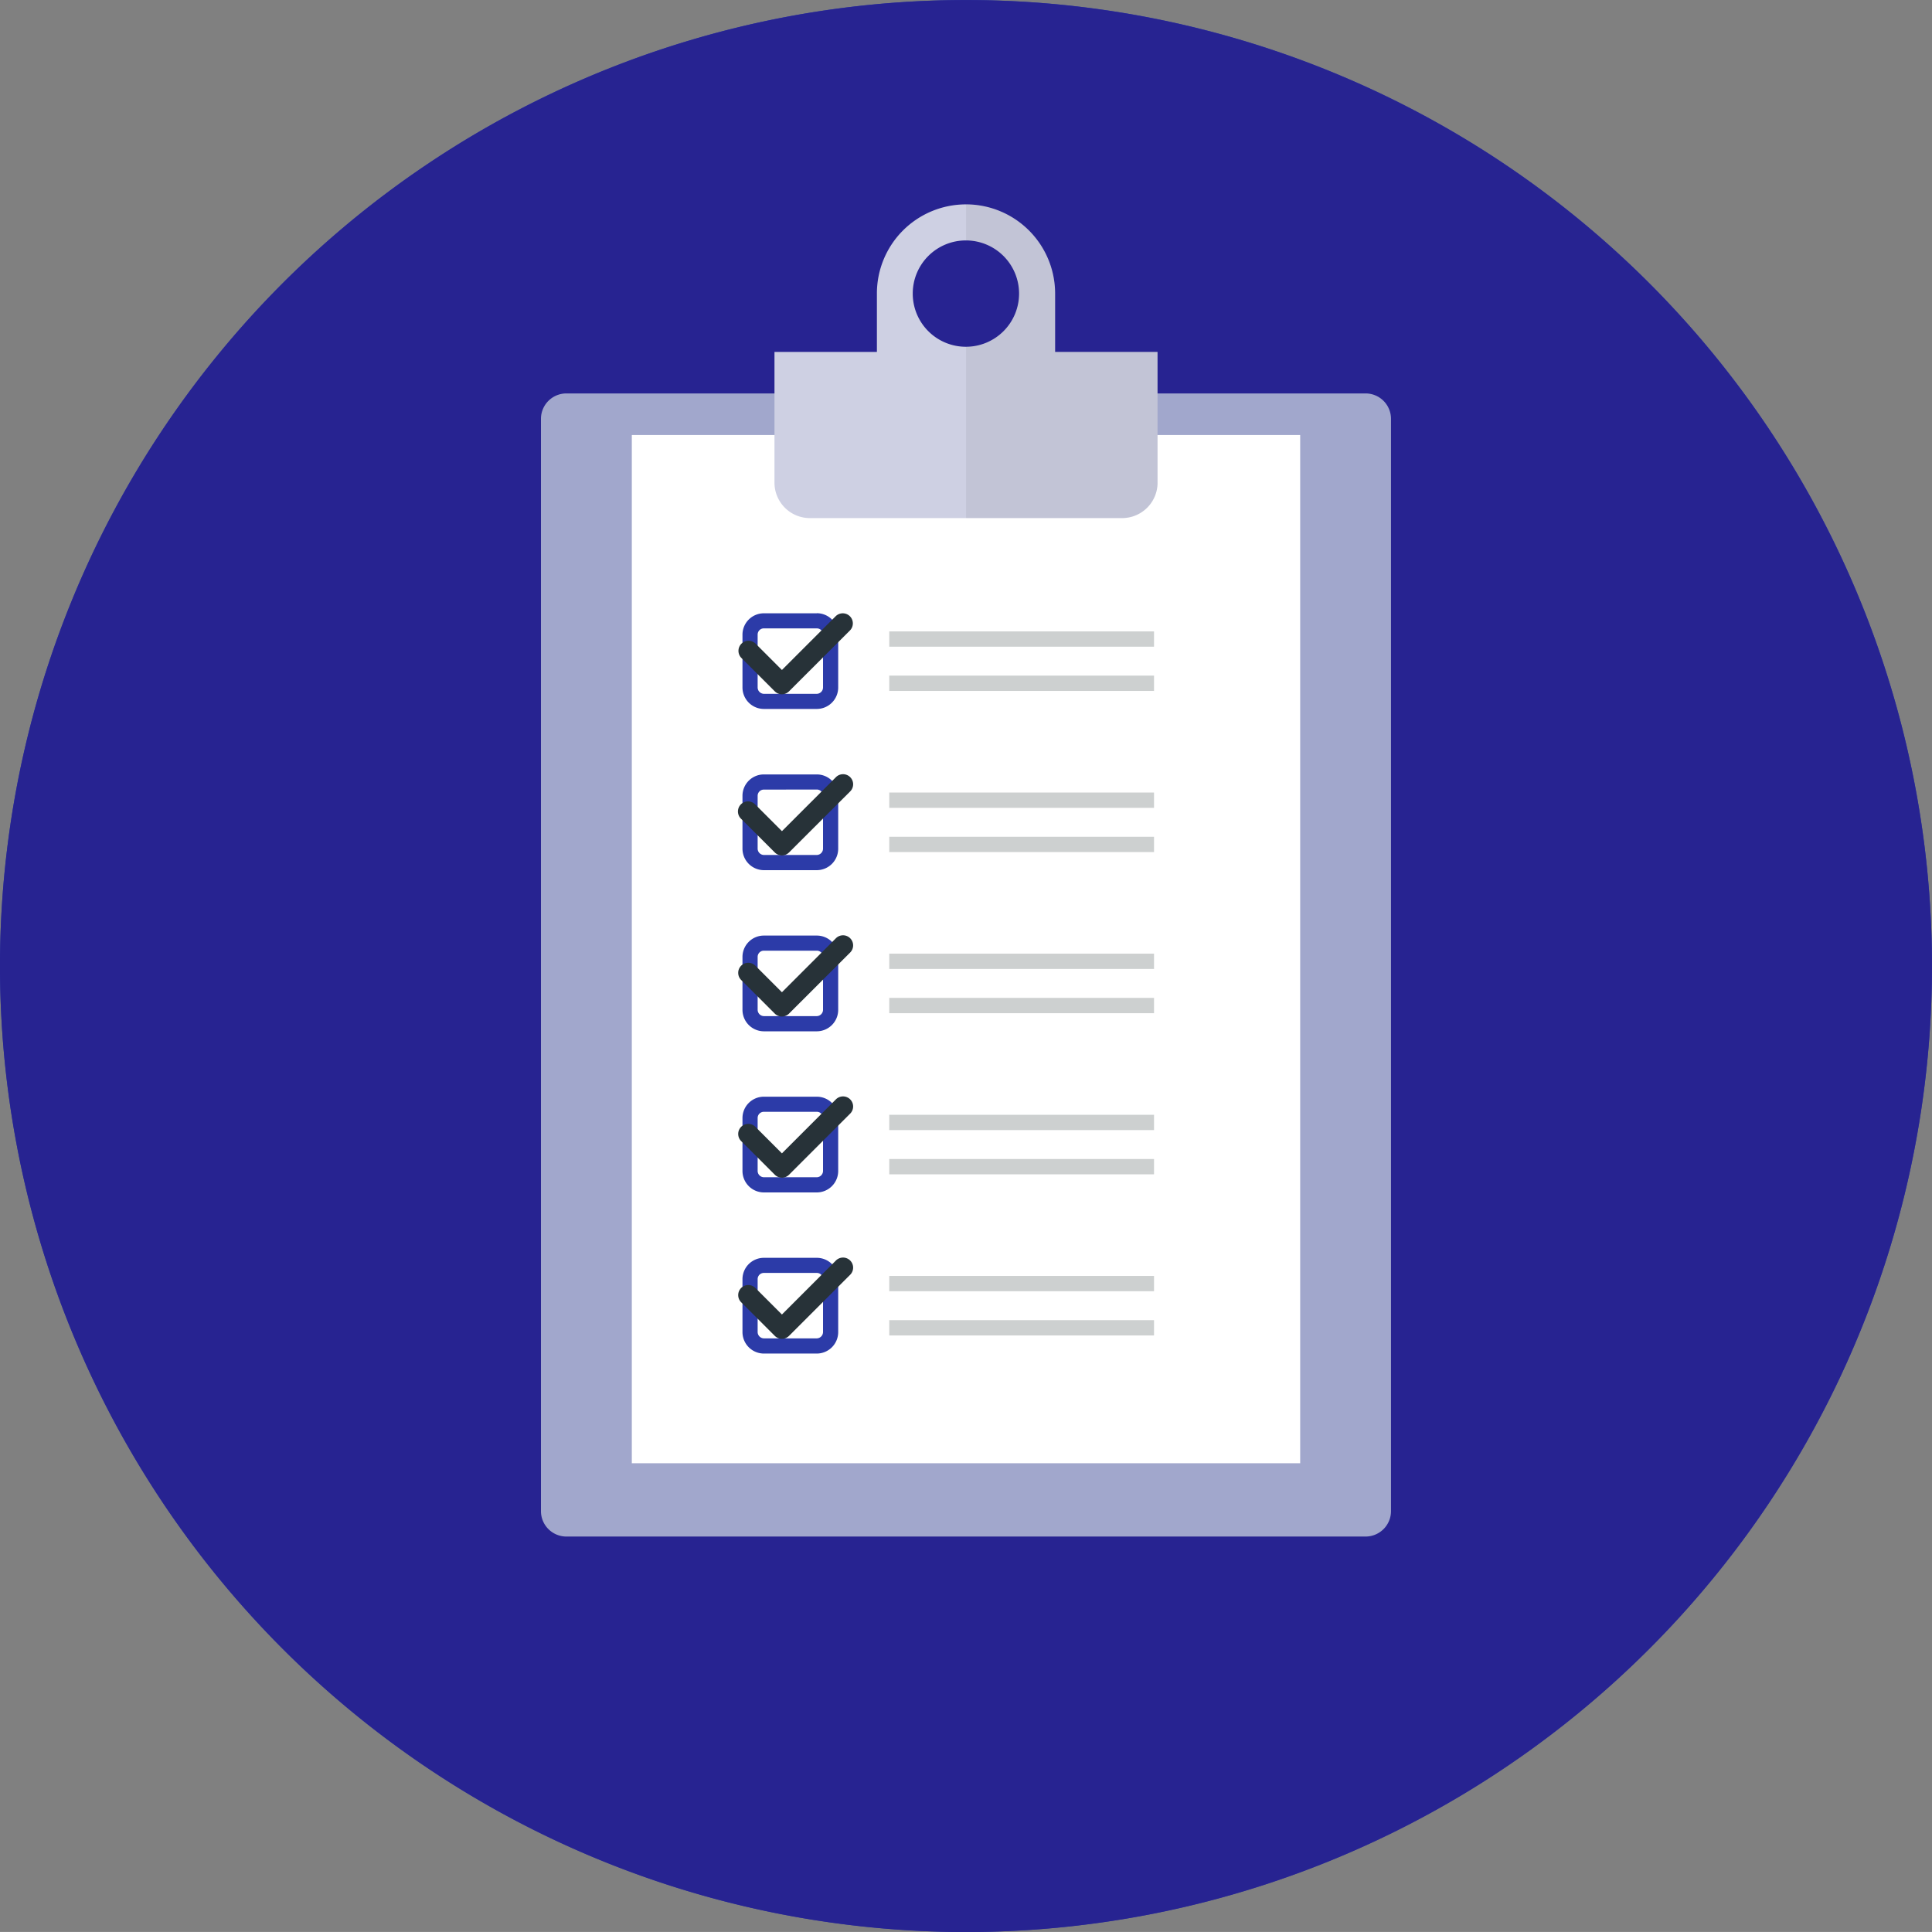
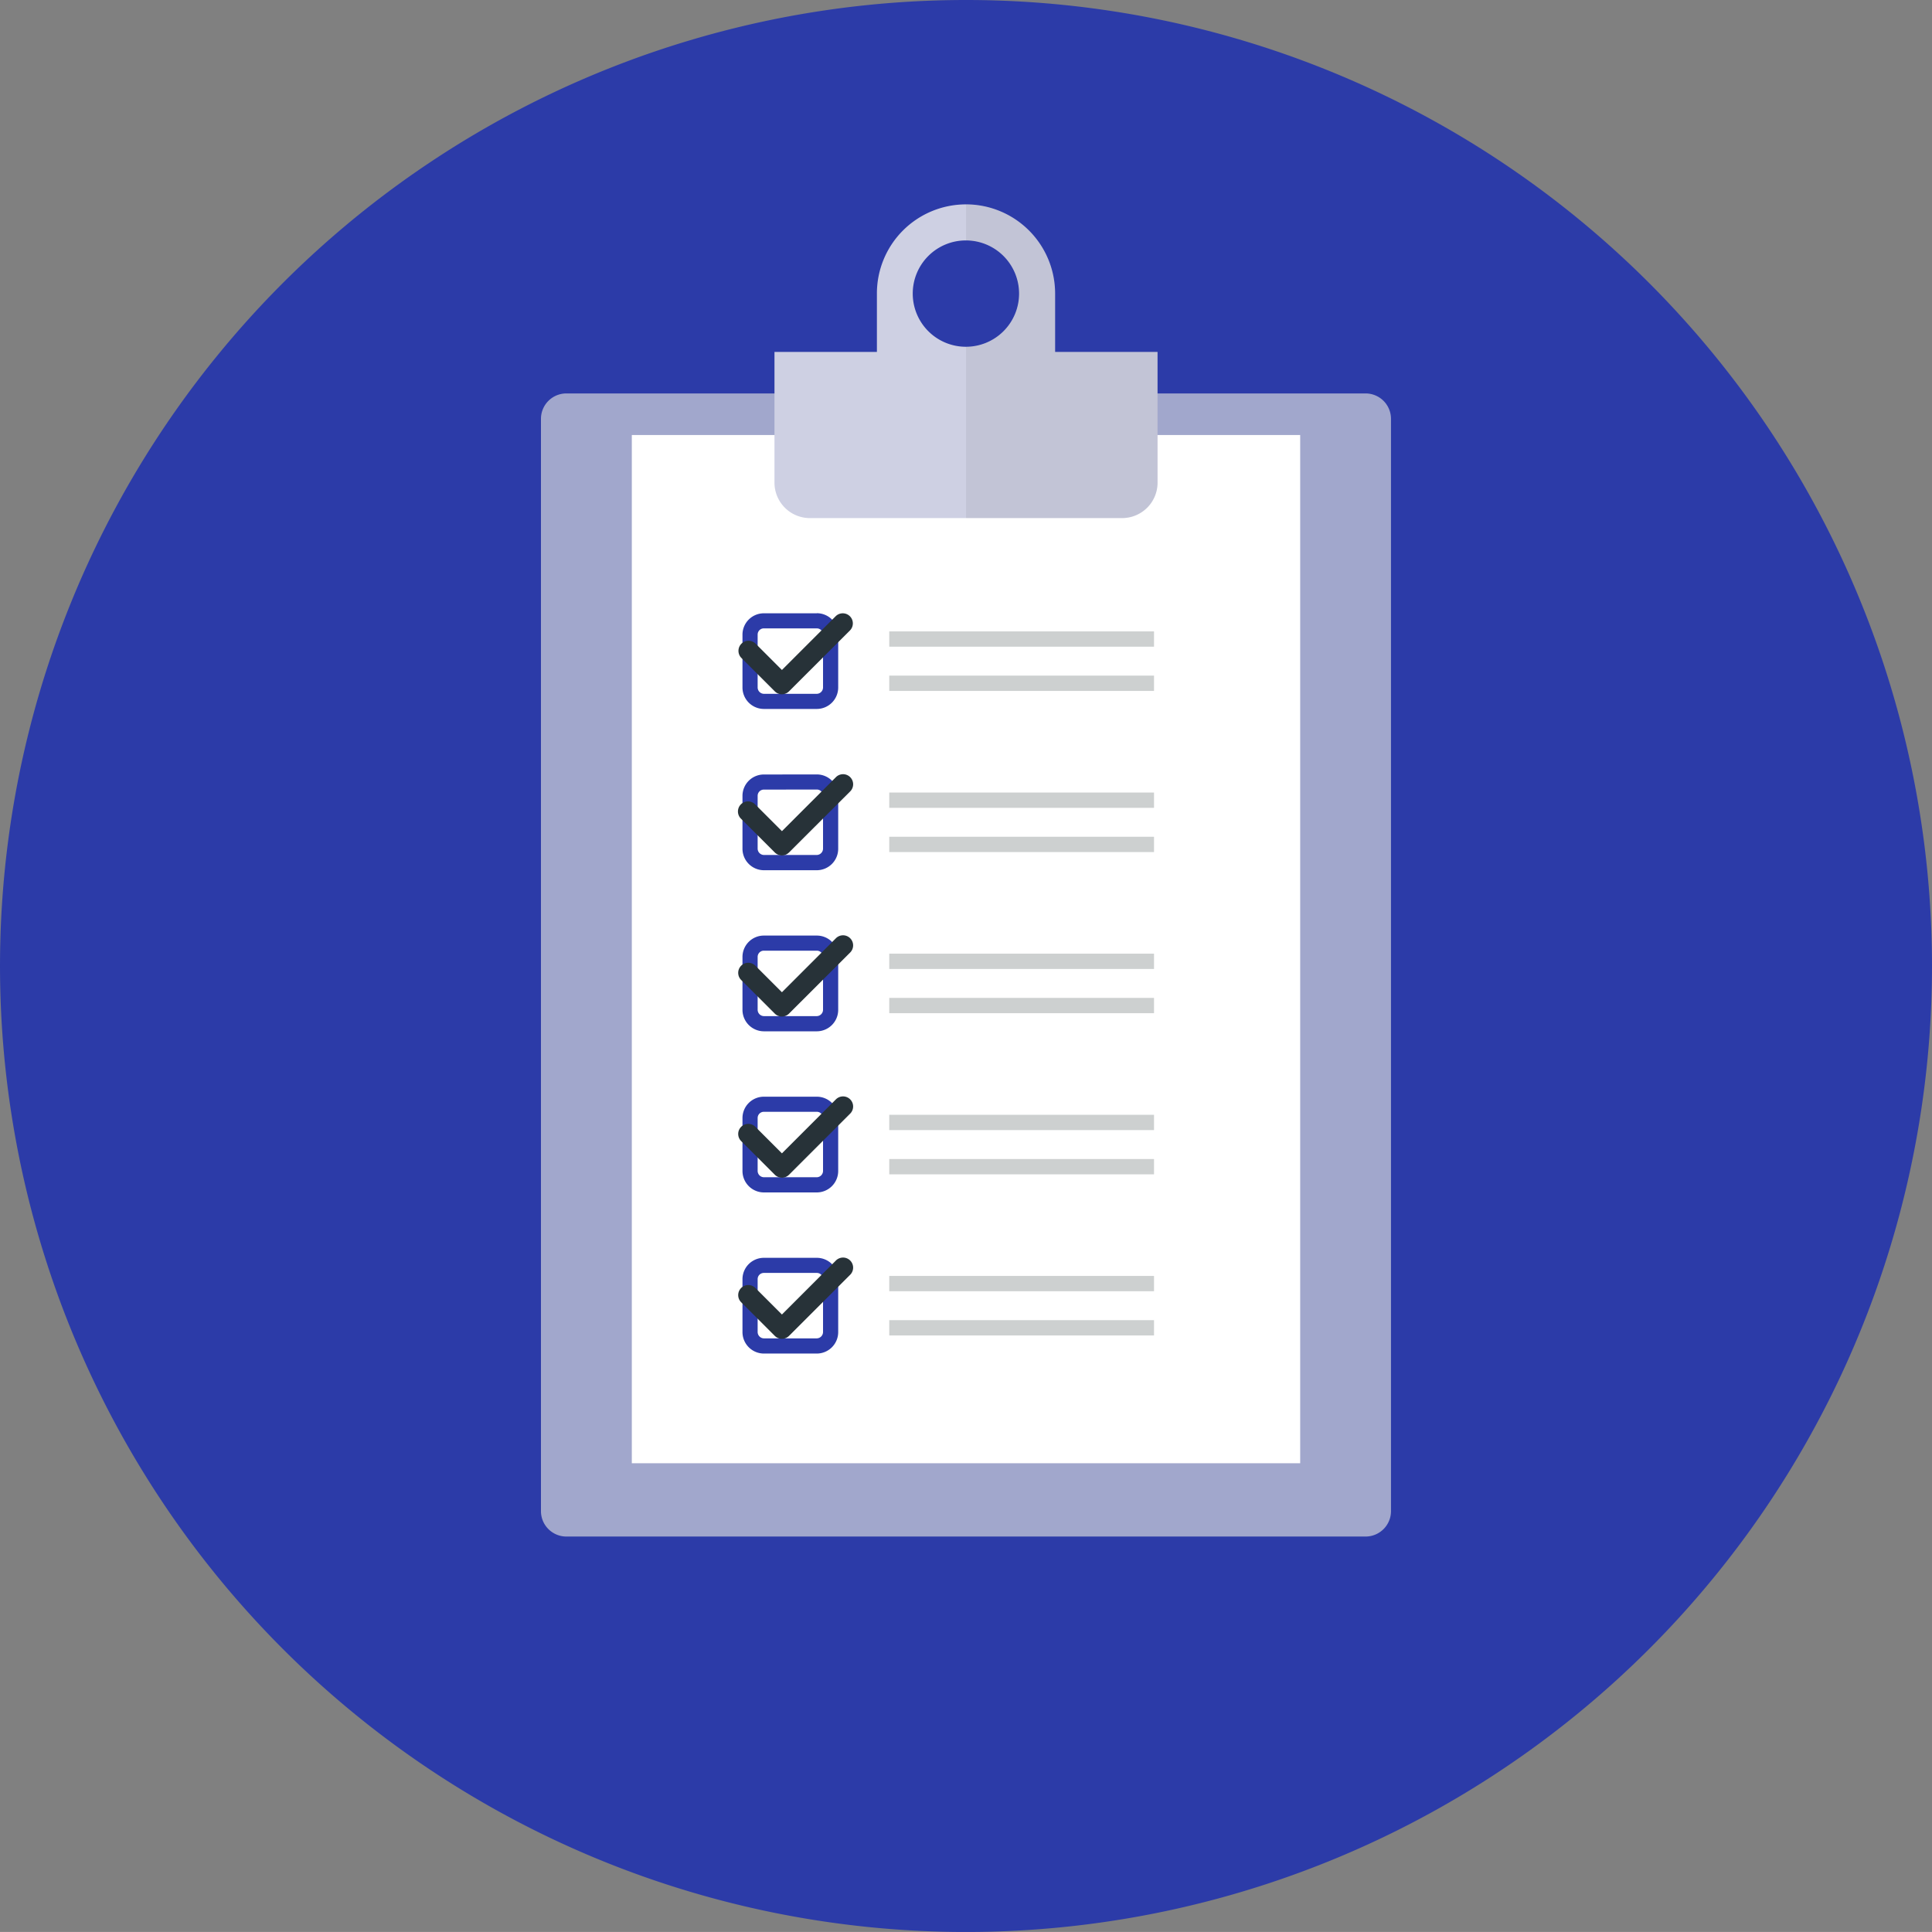
<svg xmlns="http://www.w3.org/2000/svg" width="124.739" height="124.737" viewBox="0 0 124.739 124.737">
  <rect x="0" y="0" width="124.739" height="124.737" fill="#808080" stroke="none" />
  <defs>
    <clipPath id="a">
      <rect width="12.367" height="20.249" fill="none" />
    </clipPath>
  </defs>
  <g transform="translate(-10679.659 1352.34)">
    <path d="M127.279,216.3A62.369,62.369,0,1,1,64.91,153.927,62.369,62.369,0,0,1,127.279,216.3" transform="translate(10677.119 -1506.267)" fill="#2c3ba8" />
-     <path d="M127.277,216.3a62.369,62.369,0,1,1-62.369-62.369A62.369,62.369,0,0,1,127.277,216.3" transform="translate(10677.119 -1506.267)" fill="#272391" />
    <path d="M81.662,173.2v70.522a1.641,1.641,0,0,1-1.641,1.641h-51.6a1.641,1.641,0,0,1-1.641-1.641V173.2a1.641,1.641,0,0,1,1.641-1.641h51.6a1.641,1.641,0,0,1,1.641,1.641" transform="translate(10687.806 -1498.497)" fill="#a1a7cc" />
    <rect width="43.153" height="66.387" transform="translate(10720.452 -1324.253)" fill="#fff" />
    <rect width="17.095" height="0.988" transform="translate(10737.073 -1308.719)" fill="#cdd0d0" />
    <rect width="17.095" height="0.988" transform="translate(10737.073 -1311.574)" fill="#cdd0d0" />
    <path d="M40.613,182.385a.4.4,0,0,1,.4.4V186.2a.412.412,0,0,1-.4.409H37.191a.412.412,0,0,1-.4-.409v-3.416a.4.4,0,0,1,.4-.4Zm0-.975H37.191a1.38,1.38,0,0,0-1.379,1.379V186.2a1.386,1.386,0,0,0,1.379,1.386h3.422a1.386,1.386,0,0,0,1.379-1.386v-3.416a1.38,1.38,0,0,0-1.379-1.379" transform="translate(10691.785 -1494.153)" fill="#2c3ba8" />
    <path d="M38.443,186.64h0a.651.651,0,0,1-.46-.19l-2.173-2.173a.651.651,0,0,1,.921-.919l1.712,1.712,3.468-3.468a.65.65,0,0,1,.921.919L38.9,186.45a.651.651,0,0,1-.46.19" transform="translate(10691.701 -1494.153)" fill="#273238" />
    <rect width="17.095" height="0.988" transform="translate(10737.073 -1298.315)" fill="#cdd0d0" />
    <rect width="17.095" height="0.988" transform="translate(10737.073 -1301.17)" fill="#cdd0d0" />
-     <path d="M40.613,189.606a.4.4,0,0,1,.4.4v3.416a.412.412,0,0,1-.4.409H37.191a.412.412,0,0,1-.4-.409V190.01a.4.4,0,0,1,.4-.4Zm0-.975H37.191a1.38,1.38,0,0,0-1.379,1.379v3.416a1.386,1.386,0,0,0,1.379,1.386h3.422a1.386,1.386,0,0,0,1.379-1.386V190.01a1.38,1.38,0,0,0-1.379-1.379" transform="translate(10691.785 -1490.97)" fill="#2c3ba8" />
+     <path d="M40.613,189.606a.4.4,0,0,1,.4.4v3.416a.412.412,0,0,1-.4.409H37.191a.412.412,0,0,1-.4-.409V190.01a.4.4,0,0,1,.4-.4m0-.975H37.191a1.38,1.38,0,0,0-1.379,1.379v3.416a1.386,1.386,0,0,0,1.379,1.386h3.422a1.386,1.386,0,0,0,1.379-1.386V190.01a1.38,1.38,0,0,0-1.379-1.379" transform="translate(10691.785 -1490.97)" fill="#2c3ba8" />
    <path d="M38.443,193.86h0a.651.651,0,0,1-.46-.19L35.811,191.5a.651.651,0,1,1,.921-.919l1.712,1.712,3.468-3.468a.651.651,0,1,1,.921.919L38.9,193.67a.651.651,0,0,1-.46.19" transform="translate(10691.701 -1490.97)" fill="#273238" />
    <rect width="17.095" height="0.988" transform="translate(10737.073 -1287.912)" fill="#cdd0d0" />
    <rect width="17.095" height="0.988" transform="translate(10737.073 -1290.767)" fill="#cdd0d0" />
    <path d="M40.613,196.827a.4.4,0,0,1,.4.4v3.416a.412.412,0,0,1-.4.409H37.191a.412.412,0,0,1-.4-.409v-3.416a.4.4,0,0,1,.4-.4Zm0-.975H37.191a1.38,1.38,0,0,0-1.379,1.379v3.416a1.386,1.386,0,0,0,1.379,1.386h3.422a1.386,1.386,0,0,0,1.379-1.386v-3.416a1.38,1.38,0,0,0-1.379-1.379" transform="translate(10691.785 -1487.787)" fill="#2c3ba8" />
    <path d="M38.443,201.081h0a.651.651,0,0,1-.46-.19l-2.173-2.173a.65.65,0,1,1,.921-.919l1.712,1.712,3.468-3.468a.651.651,0,1,1,.921.919L38.9,200.891a.651.651,0,0,1-.46.19" transform="translate(10691.701 -1487.787)" fill="#273238" />
    <rect width="17.095" height="0.988" transform="translate(10737.073 -1277.508)" fill="#cdd0d0" />
    <rect width="17.095" height="0.988" transform="translate(10737.073 -1280.364)" fill="#cdd0d0" />
    <path d="M40.613,204.047a.4.4,0,0,1,.4.4v3.416a.411.411,0,0,1-.4.409H37.191a.411.411,0,0,1-.4-.409v-3.416a.4.4,0,0,1,.4-.4Zm0-.975H37.191a1.38,1.38,0,0,0-1.379,1.379v3.416a1.386,1.386,0,0,0,1.379,1.386h3.422a1.386,1.386,0,0,0,1.379-1.386v-3.416a1.38,1.38,0,0,0-1.379-1.379" transform="translate(10691.785 -1484.604)" fill="#2c3ba8" />
    <path d="M38.443,208.3h0a.651.651,0,0,1-.46-.19l-2.173-2.173a.65.65,0,0,1,.921-.919l1.712,1.712,3.468-3.468a.651.651,0,1,1,.921.919L38.9,208.112a.651.651,0,0,1-.46.19" transform="translate(10691.701 -1484.604)" fill="#273238" />
    <rect width="17.095" height="0.988" transform="translate(10737.073 -1267.104)" fill="#cdd0d0" />
    <rect width="17.095" height="0.988" transform="translate(10737.073 -1269.96)" fill="#cdd0d0" />
    <path d="M40.613,211.268a.4.4,0,0,1,.4.4v3.416a.412.412,0,0,1-.4.409H37.191a.412.412,0,0,1-.4-.409v-3.416a.4.4,0,0,1,.4-.4Zm0-.975H37.191a1.38,1.38,0,0,0-1.379,1.379v3.416a1.386,1.386,0,0,0,1.379,1.386h3.422a1.386,1.386,0,0,0,1.379-1.386v-3.416a1.38,1.38,0,0,0-1.379-1.379" transform="translate(10691.785 -1481.422)" fill="#2c3ba8" />
    <path d="M38.443,215.523h0a.651.651,0,0,1-.46-.19l-2.173-2.173a.65.65,0,1,1,.921-.919l1.712,1.712,3.468-3.468a.651.651,0,1,1,.921.919L38.9,215.333a.651.651,0,0,1-.46.19" transform="translate(10691.701 -1481.422)" fill="#273238" />
    <path d="M61.979,169.7v8.439a2.289,2.289,0,0,1-2.288,2.288H39.534a2.289,2.289,0,0,1-2.288-2.288V169.7Z" transform="translate(10692.417 -1499.316)" fill="#ced0e3" />
    <path d="M47.589,163.086a5.75,5.75,0,0,0-5.753,5.755v5.766H53.342V168.84a5.758,5.758,0,0,0-5.753-5.755m0,2.328a3.433,3.433,0,1,1-3.439,3.426,3.43,3.43,0,0,1,3.439-3.426" transform="translate(10694.44 -1502.23)" fill="#ced0e3" />
    <g transform="translate(10742.03 -1339.142)" opacity="0.07">
      <g clip-path="url(#a)">
        <path d="M58.2,172.61v8.439a2.289,2.289,0,0,1-2.288,2.288H45.829V172.278a3.432,3.432,0,1,0,0-6.864v-2.328a5.758,5.758,0,0,1,5.753,5.755v3.769Z" transform="translate(-45.829 -163.087)" fill="#221f20" />
      </g>
    </g>
  </g>
</svg>